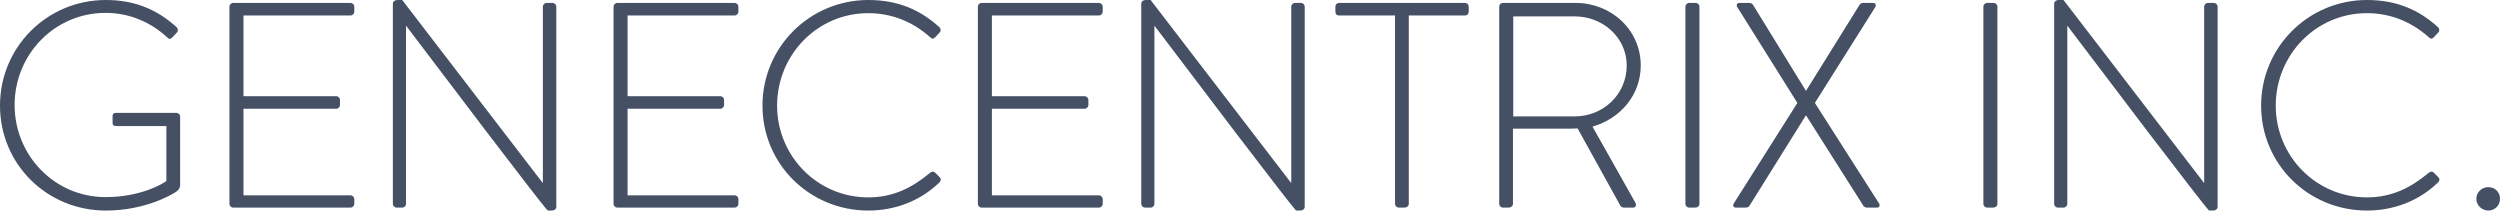
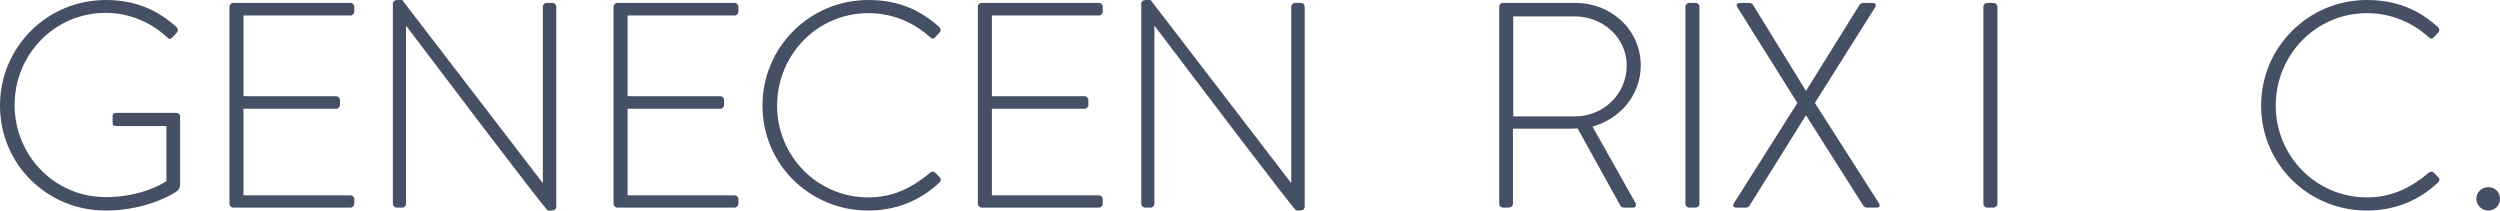
<svg xmlns="http://www.w3.org/2000/svg" version="1.1" id="Layer_1" x="0px" y="0px" viewBox="0 0 356.221 30" style="enable-background:new 0 0 356.221 30;" xml:space="preserve">
  <style type="text/css">
	.st0{fill:#455065;}
</style>
  <g>
    <path class="st0" d="M15.083,0c4.208,0,7.375,1.417,10.083,3.875c0.208,0.208,0.25,0.541,0.042,0.75   c-0.208,0.25-0.458,0.5-0.667,0.709c-0.25,0.292-0.458,0.25-0.709,0c-2.333-2.167-5.375-3.5-8.791-3.5   c-7.25,0-12.958,5.917-12.958,13.125c0,7.208,5.708,13.125,12.958,13.125c5.083,0,8.25-1.959,8.667-2.292v-7.833h-7.125   c-0.458,0-0.541-0.167-0.541-0.541v-0.834c0-0.333,0.083-0.5,0.541-0.5h8.542c0.292,0,0.541,0.25,0.541,0.5v9.667   c0,0.625-0.25,0.833-0.583,1.084c-0.75,0.5-4.541,2.667-10,2.667C6.708,30,0,23.417,0,15.042C0,6.708,6.708,0,15.083,0z" />
    <path class="st0" d="M32.693,0.958c0-0.292,0.25-0.542,0.541-0.542h16.709c0.291,0,0.541,0.25,0.541,0.542v0.708   c0,0.292-0.25,0.541-0.541,0.541h-15.25v11.5h13.208c0.292,0,0.541,0.25,0.541,0.541v0.709c0,0.291-0.25,0.541-0.541,0.541H34.693   v12.333h15.25c0.291,0,0.541,0.25,0.541,0.542v0.667c0,0.292-0.25,0.541-0.541,0.541H33.235c-0.292,0-0.541-0.25-0.541-0.541V0.958   z" />
    <path class="st0" d="M55.976,0.541C55.976,0.208,56.268,0,56.601,0h0.709l20,26.041c0.041,0,0.041,0,0.041,0V0.958   c0-0.292,0.25-0.542,0.541-0.542h0.834c0.292,0,0.541,0.25,0.541,0.542v28.5c0,0.375-0.333,0.542-0.667,0.542H78.06   c-0.042,0-0.375-0.125-20.167-26.292h-0.041v25.333c0,0.292-0.25,0.541-0.541,0.541h-0.792c-0.292,0-0.541-0.25-0.541-0.541V0.541z   " />
    <path class="st0" d="M87.424,0.958c0-0.292,0.25-0.542,0.541-0.542h16.708c0.292,0,0.542,0.25,0.542,0.542v0.708   c0,0.292-0.25,0.541-0.542,0.541H89.424v11.5h13.208c0.292,0,0.541,0.25,0.541,0.541v0.709c0,0.291-0.25,0.541-0.541,0.541H89.424   v12.333h15.249c0.292,0,0.542,0.25,0.542,0.542v0.667c0,0.292-0.25,0.541-0.542,0.541H87.965c-0.292,0-0.541-0.25-0.541-0.541   V0.958z" />
    <path class="st0" d="M123.728,0c4.25,0,7.417,1.417,10.125,3.875c0.208,0.208,0.25,0.541,0.041,0.75l-0.667,0.709   c-0.25,0.25-0.458,0.208-0.708-0.042c-2.375-2.125-5.375-3.417-8.792-3.417c-7.291,0-13,5.958-13,13.167   c0,7.166,5.708,13.083,13,13.083c3.583,0,6.292-1.417,8.792-3.5c0.25-0.208,0.5-0.208,0.667-0.083l0.708,0.709   c0.208,0.167,0.208,0.5,0,0.708c-2.833,2.75-6.458,4.042-10.167,4.042c-8.333,0-15.084-6.583-15.084-14.958   C108.644,6.708,115.395,0,123.728,0z" />
    <path class="st0" d="M139.333,0.958c0-0.292,0.25-0.542,0.541-0.542h16.709c0.291,0,0.541,0.25,0.541,0.542v0.708   c0,0.292-0.25,0.541-0.541,0.541h-15.25v11.5h13.208c0.292,0,0.541,0.25,0.541,0.541v0.709c0,0.291-0.25,0.541-0.541,0.541h-13.208   v12.333h15.25c0.291,0,0.541,0.25,0.541,0.542v0.667c0,0.292-0.25,0.541-0.541,0.541h-16.709c-0.292,0-0.541-0.25-0.541-0.541   V0.958z" />
    <path class="st0" d="M162.616,0.541c0-0.334,0.292-0.541,0.625-0.541h0.709l20,26.041c0.041,0,0.041,0,0.041,0V0.958   c0-0.292,0.25-0.542,0.541-0.542h0.834c0.292,0,0.541,0.25,0.541,0.542v28.5c0,0.375-0.333,0.542-0.667,0.542h-0.541   c-0.042,0-0.375-0.125-20.167-26.292h-0.041v25.333c0,0.292-0.25,0.541-0.541,0.541h-0.792c-0.292,0-0.541-0.25-0.541-0.541V0.541z   " />
-     <path class="st0" d="M198.776,2.208h-7.958c-0.417,0-0.541-0.25-0.541-0.625V0.958c0-0.334,0.25-0.542,0.541-0.542h17.917   c0.333,0,0.541,0.25,0.541,0.542v0.708c0,0.292-0.208,0.541-0.541,0.541h-8v26.834c0,0.292-0.25,0.541-0.667,0.541h-0.75   c-0.292,0-0.542-0.25-0.542-0.541V2.208z" />
    <path class="st0" d="M213.621,0.958c0-0.292,0.208-0.542,0.541-0.542h10.333c5.084,0,9.292,3.833,9.292,8.917   c0,4.208-2.917,7.583-6.875,8.708l6.083,10.792c0.208,0.333,0.125,0.75-0.292,0.75h-1.291c-0.292,0-0.458-0.125-0.583-0.375   l-6.042-10.916c-0.541,0.041-1,0.041-1.541,0.041h-7.667v10.709c0,0.292-0.25,0.541-0.667,0.541h-0.75   c-0.292,0-0.541-0.25-0.541-0.541V0.958z M224.413,16.583c4,0,7.375-3.125,7.375-7.249c0-3.959-3.375-7-7.417-7h-8.75v14.25   H224.413z" />
    <path class="st0" d="M240.151,0.958c0-0.292,0.25-0.542,0.541-0.542h0.916c0.292,0,0.542,0.25,0.542,0.542v28.083   c0,0.333-0.292,0.541-0.583,0.541h-0.875c-0.292,0-0.541-0.25-0.541-0.541V0.958z" />
    <path class="st0" d="M256.103,14.667l-8.542-13.625c-0.208-0.334-0.083-0.625,0.334-0.625h1.333c0.208,0,0.417,0.083,0.541,0.25   l7.542,12.25h0.042l7.625-12.25c0.125-0.167,0.333-0.25,0.541-0.25h1.333c0.417,0,0.541,0.292,0.333,0.625l-8.583,13.625   l9.126,14.292c0.208,0.333,0.083,0.625-0.334,0.625h-1.333c-0.208,0-0.416-0.083-0.541-0.25l-8.167-12.875h-0.042l-8.042,12.875   c-0.125,0.167-0.333,0.25-0.541,0.25h-1.333c-0.416,0-0.541-0.292-0.333-0.625L256.103,14.667z" />
    <path class="st0" d="M282.608,0.958c0-0.292,0.25-0.542,0.541-0.542h0.918c0.292,0,0.541,0.25,0.541,0.542v28.083   c0,0.333-0.292,0.541-0.583,0.541h-0.875c-0.29,0-0.541-0.25-0.541-0.541V0.958z" />
-     <path class="st0" d="M292.693,0.541c0-0.334,0.292-0.541,0.625-0.541h0.709l20,26.041c0.041,0,0.041,0,0.041,0V0.958   c0-0.292,0.25-0.542,0.542-0.542h0.833c0.292,0,0.542,0.25,0.542,0.542v28.5c0,0.375-0.333,0.542-0.666,0.542h-0.542   c-0.041,0-0.376-0.125-20.167-26.292h-0.043v25.333c0,0.292-0.249,0.541-0.541,0.541h-0.792c-0.292,0-0.541-0.25-0.541-0.541V0.541   z" />
    <path class="st0" d="M337.266,0c4.249,0,7.417,1.417,10.125,3.875c0.208,0.208,0.25,0.541,0.041,0.75l-0.666,0.709   c-0.25,0.25-0.458,0.208-0.709-0.042c-2.375-2.125-5.375-3.417-8.791-3.417c-7.293,0-13,5.958-13,13.167   c0,7.166,5.708,13.083,13,13.083c3.583,0,6.291-1.417,8.791-3.5c0.25-0.208,0.5-0.208,0.666-0.083l0.709,0.709   c0.209,0.167,0.209,0.5,0,0.708c-2.833,2.75-6.458,4.042-10.166,4.042c-8.334,0-15.084-6.583-15.084-14.958   C322.183,6.708,328.932,0,337.266,0z" />
    <path class="st0" d="M354.555,26.667c0.958,0,1.666,0.708,1.666,1.666c0,0.917-0.709,1.667-1.666,1.667   c-0.918,0-1.709-0.75-1.709-1.667C352.846,27.375,353.637,26.667,354.555,26.667z" />
  </g>
</svg>